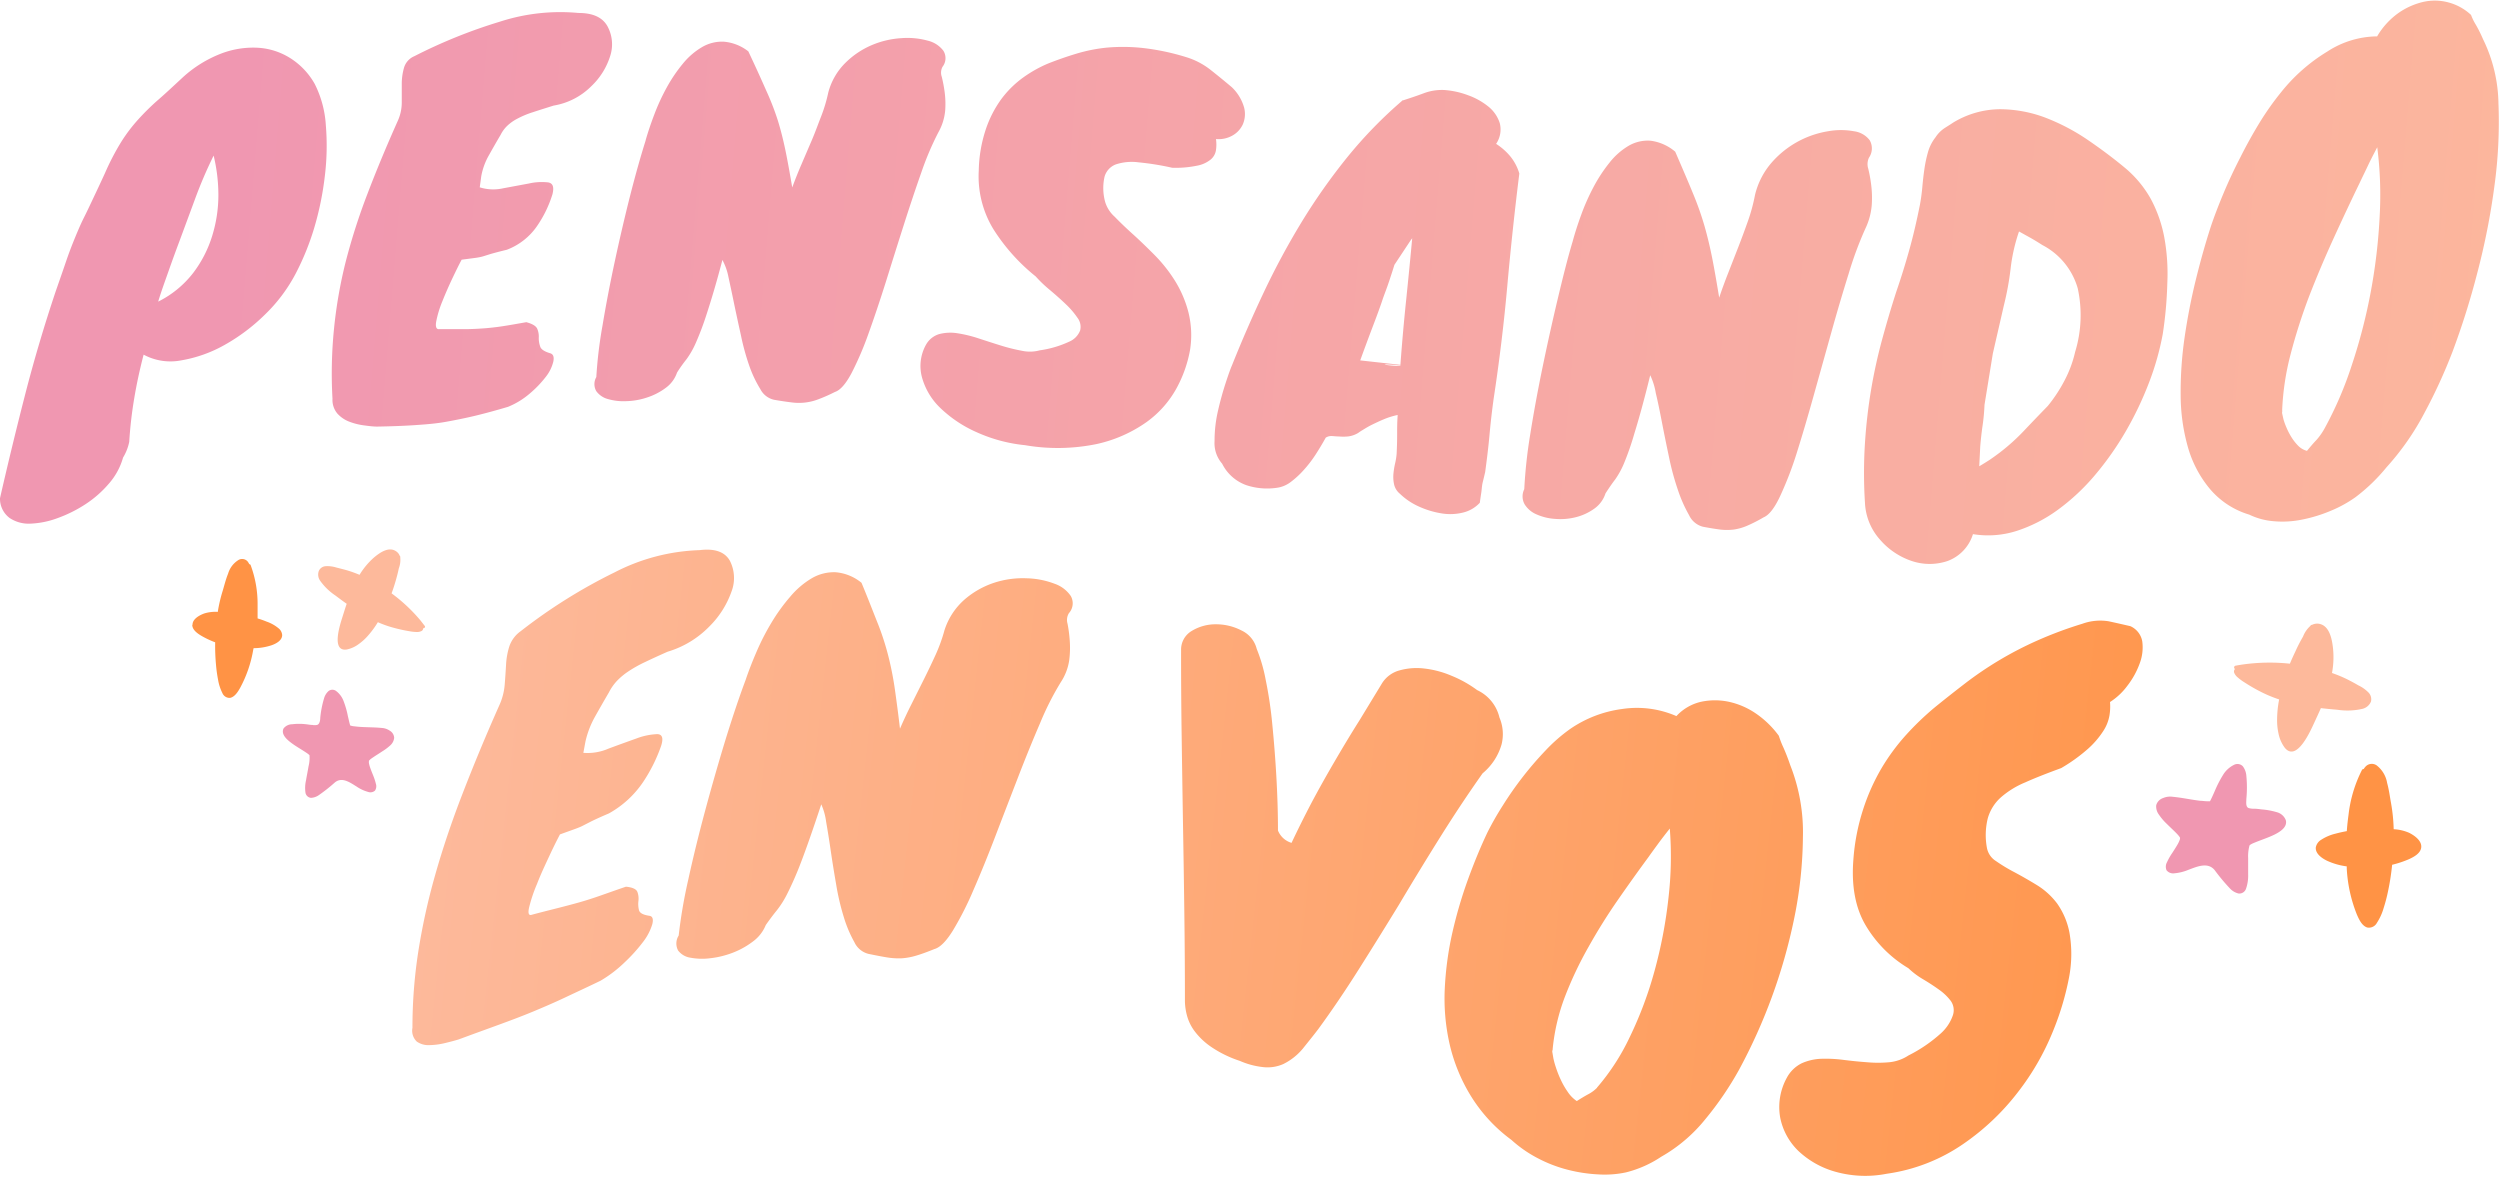
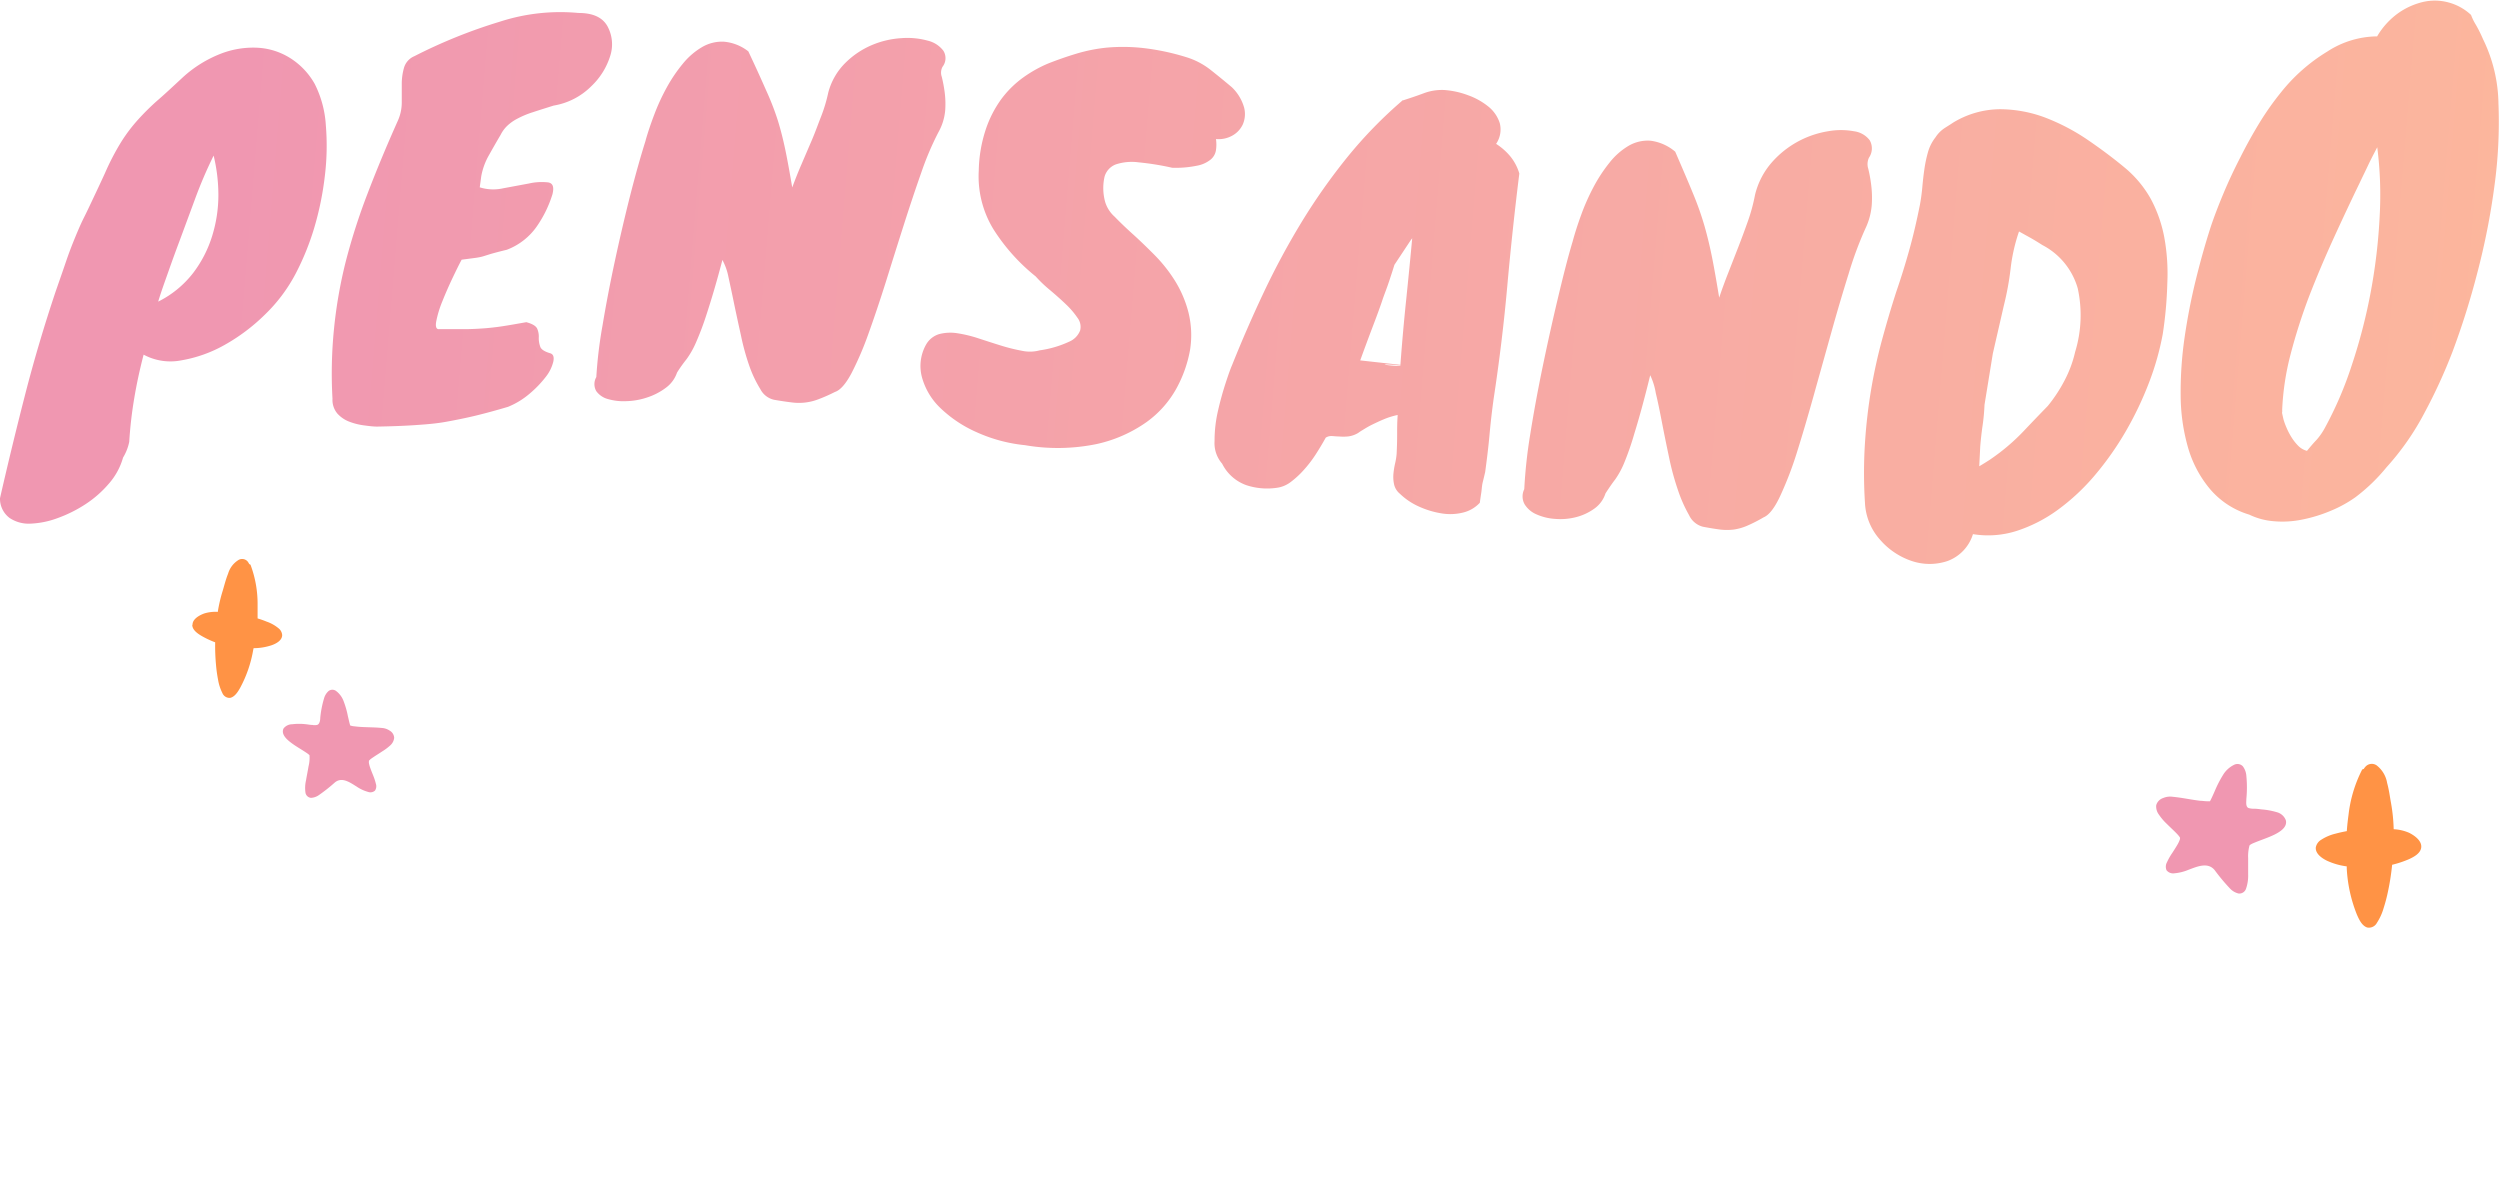
<svg xmlns="http://www.w3.org/2000/svg" xmlns:xlink="http://www.w3.org/1999/xlink" data-name="Layer 1" height="190.6" preserveAspectRatio="xMidYMid meet" version="1.0" viewBox="-0.0 -0.1 404.9 190.6" width="404.9" zoomAndPan="magnify">
  <defs>
    <linearGradient gradientUnits="userSpaceOnUse" id="a" x1="35.06" x2="440.27" xlink:actuate="onLoad" xlink:show="other" xlink:type="simple" y1="28.75" y2="62.24">
      <stop offset="0" stop-color="#f097b1" />
      <stop offset="1" stop-color="#fdb99b" />
    </linearGradient>
    <linearGradient gradientUnits="userSpaceOnUse" id="b" x1="70.76" x2="378.85" xlink:actuate="onLoad" xlink:show="other" xlink:type="simple" y1="120.39" y2="153.88">
      <stop offset="0" stop-color="#fdb99b" />
      <stop offset="1" stop-color="#ff9345" />
    </linearGradient>
  </defs>
  <path d="M47.9,44.19a26,26,0,0,1-5,6.67,30.68,30.68,0,0,1-6.57,4.93,21.68,21.68,0,0,1-6.95,2.47,9.17,9.17,0,0,1-6.12-.92q-.95,3.64-1.53,7.13a66.6,66.6,0,0,0-.8,7,8,8,0,0,1-1,2.54,10.84,10.84,0,0,1-2.27,4.19,17.65,17.65,0,0,1-3.83,3.37,21.68,21.68,0,0,1-4.55,2.26,14.13,14.13,0,0,1-4.37.88,5.55,5.55,0,0,1-3.37-.93A3.9,3.9,0,0,1,0,80.59q1.92-8.41,4.07-16.78T9.05,47c.66-1.89,1.19-3.41,1.59-4.59s.77-2.17,1.1-3,.64-1.58.91-2.21.59-1.36,1-2.17.85-1.75,1.36-2.83,1.19-2.51,2-4.28a40.23,40.23,0,0,1,2.63-5.05,26,26,0,0,1,2.68-3.55,39.52,39.52,0,0,1,3.18-3.15c1.17-1,2.56-2.31,4.18-3.81a19.7,19.7,0,0,1,6-3.73,14.48,14.48,0,0,1,6-1,11,11,0,0,1,5.29,1.66,11.7,11.7,0,0,1,4,4.2,17.09,17.09,0,0,1,1.8,6.66,40.32,40.32,0,0,1-.16,8.26,49.36,49.36,0,0,1-1.74,8.47A42,42,0,0,1,47.9,44.19ZM25.62,48.75a16.43,16.43,0,0,0,5.68-4.66,19.23,19.23,0,0,0,3.07-6,22.35,22.35,0,0,0,1-6.61,27.26,27.26,0,0,0-.77-6.38,72.12,72.12,0,0,0-3,7l-2.46,6.65c-.62,1.65-1.23,3.32-1.82,5S26.12,47.07,25.62,48.75ZM93.68,2c2.3,0,3.85.68,4.67,2.09a6.1,6.1,0,0,1,.51,4.77,11.42,11.42,0,0,1-3.09,5A11.2,11.2,0,0,1,89.67,17c-1.34.42-2.48.78-3.42,1.09a14.68,14.68,0,0,0-2.4,1,7.22,7.22,0,0,0-1.66,1.15,5.32,5.32,0,0,0-1.11,1.5c-.7,1.18-1.34,2.31-1.94,3.38a10.69,10.69,0,0,0-1.21,3.41c-.07.57-.15,1.14-.23,1.71a7.29,7.29,0,0,0,3.82.15l4.14-.77a9.33,9.33,0,0,1,3.1-.18c.8.12,1,.76.72,1.91a18.75,18.75,0,0,1-2.39,5,10.42,10.42,0,0,1-5,4c-1.4.34-2.36.6-2.87.76s-.9.29-1.17.36-.59.13-1,.19l-2.28.3c-.35.64-.83,1.61-1.44,2.89s-1.17,2.56-1.67,3.81a17.37,17.37,0,0,0-1,3.25c-.17.91,0,1.35.48,1.3h4c1.09,0,2.12-.05,3.1-.12s2-.18,3.06-.34,2.37-.39,3.94-.67c1,.27,1.59.63,1.78,1.09a3.16,3.16,0,0,1,.24,1.42A4,4,0,0,0,87.48,56q.19.69,1.62,1.11c.5.14.67.59.52,1.34a6.45,6.45,0,0,1-1.21,2.47,17.54,17.54,0,0,1-2.6,2.71,12.75,12.75,0,0,1-3.53,2.16q-2.82.84-5.25,1.43c-1.61.39-3.22.71-4.82,1s-3.29.42-5.09.54-3.82.19-6.05.23c-.61,0-1.32-.09-2.15-.2a10.35,10.35,0,0,1-2.36-.6,5,5,0,0,1-1.92-1.31,3.43,3.43,0,0,1-.79-2.39,72.6,72.6,0,0,1,.24-11.28A75,75,0,0,1,56,42.25a100.56,100.56,0,0,1,3.53-11q2.14-5.61,4.92-11.83a7.23,7.23,0,0,0,.62-2.84c0-1,0-2,0-3a9.62,9.62,0,0,1,.35-2.66A2.92,2.92,0,0,1,67.11,9,83.79,83.79,0,0,1,80.93,3.42,31.68,31.68,0,0,1,93.68,2Zm10.89,20.61c.37-1.3.84-2.69,1.41-4.19a33.53,33.53,0,0,1,2-4.34,24.55,24.55,0,0,1,2.58-3.82,11.54,11.54,0,0,1,3.09-2.7,6.39,6.39,0,0,1,3.55-.91,7.45,7.45,0,0,1,4,1.57c1.18,2.5,2.14,4.62,2.89,6.33A44.06,44.06,0,0,1,126,19.48c.47,1.54.87,3.14,1.21,4.78s.7,3.63,1.1,6c.43-1.17.92-2.41,1.48-3.71s1.11-2.59,1.67-3.89S132.5,20,133,18.73a24.81,24.81,0,0,0,1.14-3.81,10.52,10.52,0,0,1,2.77-4.83,13.63,13.63,0,0,1,4.3-2.89A14.46,14.46,0,0,1,146,6.08a12.39,12.39,0,0,1,4.24.4,4.47,4.47,0,0,1,2.55,1.64,2.27,2.27,0,0,1-.14,2.6,2,2,0,0,0-.12,1.62,23.14,23.14,0,0,1,.46,2.43,14.58,14.58,0,0,1,.09,3.06A8.75,8.75,0,0,1,152,21.29a47.56,47.56,0,0,0-2.76,6.48q-1.41,4-2.85,8.52t-2.89,9.18q-1.47,4.66-2.85,8.49a51.64,51.64,0,0,1-2.76,6.42c-.92,1.72-1.81,2.72-2.66,3a26.85,26.85,0,0,1-2.72,1.2,8.75,8.75,0,0,1-4.32.49c-.77-.09-1.71-.23-2.81-.42a3.3,3.3,0,0,1-2.23-1.72,19.28,19.28,0,0,1-1.8-3.8A38.61,38.61,0,0,1,120,54.2q-.6-2.7-1.11-5.14c-.33-1.63-.65-3.1-.93-4.39A9.61,9.61,0,0,0,117,42c-1,3.86-1.91,6.81-2.58,8.86a46.83,46.83,0,0,1-1.79,4.72,13.94,13.94,0,0,1-1.42,2.47c-.44.56-1,1.29-1.56,2.2a5.08,5.08,0,0,1-1.83,2.47,10.36,10.36,0,0,1-3,1.55,11.35,11.35,0,0,1-3.33.6,9.14,9.14,0,0,1-3-.33,3.44,3.44,0,0,1-1.91-1.28,2.28,2.28,0,0,1,0-2.29,70.9,70.9,0,0,1,1-8.33q.83-5,2-10.44t2.48-10.63Q103.39,26.38,104.57,22.65ZM166,72a25,25,0,0,1-7.78-2.08A20.27,20.27,0,0,1,152.32,66a10.87,10.87,0,0,1-3-5,7.05,7.05,0,0,1,.69-5.33A3.63,3.63,0,0,1,152.15,54a7.2,7.2,0,0,1,2.95-.12,21,21,0,0,1,3.4.83c1.2.39,2.39.78,3.59,1.15a29.75,29.75,0,0,0,3.41.85,6.1,6.1,0,0,0,2.9-.07,16.82,16.82,0,0,0,4.76-1.4,3.25,3.25,0,0,0,1.78-1.82,2.4,2.4,0,0,0-.44-2.06,13.27,13.27,0,0,0-1.88-2.19c-.78-.75-1.63-1.5-2.54-2.27a21.18,21.18,0,0,1-2.34-2.23A31.11,31.11,0,0,1,160.88,37a16.45,16.45,0,0,1-2.36-9.47,22.4,22.4,0,0,1,1.11-6.59,18.09,18.09,0,0,1,2.55-5,16.24,16.24,0,0,1,3.54-3.49,20.69,20.69,0,0,1,4.05-2.27c1.45-.57,2.95-1.1,4.51-1.57a25.81,25.81,0,0,1,5-1,29.77,29.77,0,0,1,5.87.07,38,38,0,0,1,6.92,1.46,12.13,12.13,0,0,1,4,2.08c1.14.9,2.29,1.84,3.43,2.8a7.29,7.29,0,0,1,2,3.31,4.21,4.21,0,0,1-.22,2.73,4,4,0,0,1-1.74,1.83,4.55,4.55,0,0,1-2.6.53,6.26,6.26,0,0,1,0,1.78,2.44,2.44,0,0,1-.86,1.54,4.92,4.92,0,0,1-2.24,1,17,17,0,0,1-4,.33,43.39,43.39,0,0,0-5.46-.88,8.28,8.28,0,0,0-3.67.34,3,3,0,0,0-1.82,2,8.43,8.43,0,0,0,.1,4.07A5.24,5.24,0,0,0,180.53,35c.83.86,1.82,1.81,2.94,2.82s2.3,2.15,3.55,3.41a24.11,24.11,0,0,1,3.3,4.18,18.27,18.27,0,0,1,2.16,5.08,15.33,15.33,0,0,1,.26,6.09,20.44,20.44,0,0,1-2.16,6.15,16.53,16.53,0,0,1-4.9,5.54,22.23,22.23,0,0,1-8.08,3.55A31.21,31.21,0,0,1,166,72Zm61.25-55.85c1-.32,2.12-.69,3.3-1.13a8.34,8.34,0,0,1,3.41-.54,13.71,13.71,0,0,1,3.82.85,11.19,11.19,0,0,1,3.3,1.85,5.61,5.61,0,0,1,1.83,2.69,4.15,4.15,0,0,1-.6,3.33,10,10,0,0,1,2.28,2A8,8,0,0,1,246.07,28q-1.14,9.18-1.95,18.23t-2.19,18.12c-.28,2-.51,4-.69,6s-.43,4-.7,6c-.13.55-.26,1.11-.4,1.67s-.15,1.15-.23,1.66-.16,1.06-.24,1.65a5.43,5.43,0,0,1-2.7,1.58,8.58,8.58,0,0,1-3.48.14,14.22,14.22,0,0,1-3.66-1.1,10.75,10.75,0,0,1-3.11-2.09,2.73,2.73,0,0,1-.94-1.54,5.64,5.64,0,0,1-.1-1.69,13.38,13.38,0,0,1,.28-1.72,10.22,10.22,0,0,0,.24-1.52c.05-1,.08-2,.08-3.06s0-2,.08-3.06v-.16a12.4,12.4,0,0,0-2.22.69c-.72.3-1.37.61-2,.92s-1.07.6-1.47.84A7.71,7.71,0,0,0,220,70a4.09,4.09,0,0,1-1.69.59,8.06,8.06,0,0,1-1.47,0c-.44,0-.84-.06-1.19-.07a1.66,1.66,0,0,0-.93.26c-.5.9-1.05,1.82-1.65,2.75a19.65,19.65,0,0,1-1.95,2.53A14.48,14.48,0,0,1,209,78a4.75,4.75,0,0,1-2.33.92,10.76,10.76,0,0,1-4.78-.43A7,7,0,0,1,197.94,75a5.05,5.05,0,0,1-1.23-3.67,21.4,21.4,0,0,1,.55-4.87c.37-1.64.8-3.16,1.26-4.57s.8-2.34,1-2.79q2.37-5.94,5.16-11.85a123.43,123.43,0,0,1,6.17-11.45,97.74,97.74,0,0,1,7.45-10.55A71.06,71.06,0,0,1,227.22,16.11ZM224,48.18c-.37,1.14-.91,2.62-1.6,4.43s-1.39,3.7-2.1,5.66l6.51.72q.38-5.19.91-10.29t1-10.21l-.23.3q-1.32,2-2.65,4c-.27.89-.57,1.79-.87,2.7S224.32,47.29,224,48.18ZM224.5,59c.39.06.77.1,1.16.13s.77,0,1.15,0v-.08l-2-.12Q223.93,58.89,224.5,59ZM254.71,39c.36-1.35.83-2.8,1.4-4.36a34.88,34.88,0,0,1,2-4.49,24.7,24.7,0,0,1,2.57-3.91,11.12,11.12,0,0,1,3.08-2.72,6.14,6.14,0,0,1,3.56-.83,7.65,7.65,0,0,1,4,1.78c1.18,2.72,2.16,5,2.91,6.84a49.2,49.2,0,0,1,1.85,5.26c.47,1.66.88,3.38,1.23,5.14s.72,3.9,1.13,6.4c.42-1.26.91-2.6,1.46-4l1.65-4.23c.55-1.41,1.07-2.83,1.57-4.24a29,29,0,0,0,1.12-4.16A12.39,12.39,0,0,1,287,26.16a15.42,15.42,0,0,1,9.06-5,11.71,11.71,0,0,1,4.22,0,3.8,3.8,0,0,1,2.54,1.46,2.65,2.65,0,0,1-.13,2.83,2.47,2.47,0,0,0-.11,1.77,22.33,22.33,0,0,1,.47,2.57,16.81,16.81,0,0,1,.1,3.3,10.92,10.92,0,0,1-1.05,3.87,58.66,58.66,0,0,0-2.71,7.33q-1.4,4.48-2.8,9.49t-2.84,10.16Q292.34,69,291,73.27a57.42,57.42,0,0,1-2.73,7.07c-.9,1.9-1.78,3-2.64,3.35a24.11,24.11,0,0,1-2.71,1.38,8.55,8.55,0,0,1-2.14.6,9.28,9.28,0,0,1-2.17,0c-.77-.1-1.71-.25-2.81-.46a3.42,3.42,0,0,1-2.24-1.88,22.6,22.6,0,0,1-1.82-4.12,42.87,42.87,0,0,1-1.44-5.34c-.41-1.94-.79-3.8-1.13-5.56s-.66-3.35-1-4.75a10.72,10.72,0,0,0-.9-2.89c-1,4.1-1.88,7.22-2.55,9.38A46,46,0,0,1,263,75a13.67,13.67,0,0,1-1.41,2.56c-.44.56-.95,1.31-1.56,2.24a4.83,4.83,0,0,1-1.83,2.49,8.75,8.75,0,0,1-3,1.38,10.17,10.17,0,0,1-3.34.27,8.75,8.75,0,0,1-3-.73,4.18,4.18,0,0,1-1.93-1.63,2.62,2.62,0,0,1-.06-2.45,79.31,79.31,0,0,1,.95-8.78q.83-5.23,2-10.91c.78-3.77,1.6-7.48,2.46-11.09S253.92,41.62,254.71,39Zm95.57,15a44.47,44.47,0,0,1-2.23,7.88,54.84,54.84,0,0,1-3.75,7.86,49.33,49.33,0,0,1-5,7.11,34.4,34.4,0,0,1-6,5.61,23.67,23.67,0,0,1-6.66,3.42,15.23,15.23,0,0,1-7.1.53,6.73,6.73,0,0,1-4.14,4.36,9.09,9.09,0,0,1-5.74,0,11.7,11.7,0,0,1-5.15-3.44,9.59,9.59,0,0,1-2.46-6,75.71,75.71,0,0,1,0-9.67,85.56,85.56,0,0,1,1-8.68c.47-2.77,1.06-5.45,1.77-8.06s1.47-5.2,2.31-7.79q1.13-3.28,2.09-6.72c.64-2.28,1.21-4.73,1.73-7.34.16-.87.29-1.79.38-2.78s.19-1.95.33-2.9a20.89,20.89,0,0,1,.58-2.79,6.92,6.92,0,0,1,1.22-2.44,5.17,5.17,0,0,1,1.28-1.37c.44-.31,1-.63,1.54-1a14.76,14.76,0,0,1,7.66-2.2,21.06,21.06,0,0,1,7.42,1.4,33.71,33.71,0,0,1,6.79,3.58q3.24,2.22,5.81,4.35a18,18,0,0,1,4.39,5.21,21.54,21.54,0,0,1,2.19,6.28,32.65,32.65,0,0,1,.48,7.31A65.13,65.13,0,0,1,350.28,54ZM320.56,75.42q.79-.47,1.62-1c.56-.38,1.12-.78,1.7-1.22a33.25,33.25,0,0,0,3.94-3.55q1.67-1.77,3.84-4a24.17,24.17,0,0,0,2.68-4.06,19.07,19.07,0,0,0,1.75-4.69,20.38,20.38,0,0,0,.42-10.3,11.42,11.42,0,0,0-5.71-7c-.63-.4-1.26-.79-1.91-1.16L327,37.39a28.41,28.41,0,0,0-1.36,6,47,47,0,0,1-1.1,6c-.59,2.6-1.19,5.18-1.78,7.77l-1.35,8.31a32,32,0,0,1-.31,3.35c-.16,1.08-.28,2.2-.38,3.36Zm48.86-60.55a28.44,28.44,0,0,1,7.51-6.62A15,15,0,0,1,385,5.79,12.21,12.21,0,0,1,388.46,2,11.6,11.6,0,0,1,392.55.19a8.47,8.47,0,0,1,4.1.13,8.57,8.57,0,0,1,3.56,2A8.83,8.83,0,0,0,401,3.93a22.59,22.59,0,0,1,1.15,2.31,24.5,24.5,0,0,1,2.5,10.41A76.23,76.23,0,0,1,404,30a114.09,114.09,0,0,1-2.79,14.15,125.76,125.76,0,0,1-4,12.71,85.56,85.56,0,0,1-4.54,9.9,42.4,42.4,0,0,1-6.15,8.82,28.82,28.82,0,0,1-5.06,4.87,20.23,20.23,0,0,1-4,2.19,23.7,23.7,0,0,1-4.6,1.41,15.81,15.81,0,0,1-4.57.27,11.13,11.13,0,0,1-4-1.07,13.33,13.33,0,0,1-6.42-4.22,18.36,18.36,0,0,1-3.53-6.76,31.15,31.15,0,0,1-1.16-8.39,61.42,61.42,0,0,1,.63-9.28c.46-3.16,1.06-6.28,1.82-9.37s1.58-6,2.47-8.74q.78-2.31,2-5.23t2.75-5.88c1-2,2.06-3.89,3.17-5.71A46.19,46.19,0,0,1,369.42,14.87Zm7.1,54.36A59.29,59.29,0,0,0,380.91,59,89.12,89.12,0,0,0,384,47a91.3,91.3,0,0,0,1.42-12.25,61.23,61.23,0,0,0-.4-11c-.55,1.05-1.05,2-1.52,3s-.92,1.9-1.36,2.84q-2.06,4.25-4.18,8.89T374,47.85a91.62,91.62,0,0,0-3,9.37,42.46,42.46,0,0,0-1.38,9.11.69.69,0,0,1,0,.27.78.78,0,0,0,0,.28l.21.93a10.31,10.31,0,0,0,.44,1.23,10.9,10.9,0,0,0,.83,1.63,7.76,7.76,0,0,0,1.14,1.45,3,3,0,0,0,1.4.8c.51-.62,1-1.21,1.54-1.77A10.19,10.19,0,0,0,376.52,69.23Z" fill="url(#a)" />
-   <path d="M113.32,89c2.47-.31,4.09.3,4.89,1.72a6.14,6.14,0,0,1,.26,5,14.91,14.91,0,0,1-3.61,5.67,15.67,15.67,0,0,1-6.73,4.06c-1.47.65-2.72,1.23-3.75,1.72a20.89,20.89,0,0,0-2.64,1.49,10.9,10.9,0,0,0-1.85,1.55,8.06,8.06,0,0,0-1.27,1.83c-.82,1.4-1.59,2.75-2.29,4a15,15,0,0,0-1.5,3.91c-.12.63-.23,1.25-.35,1.88a8.49,8.49,0,0,0,4.09-.69c1.62-.6,3.11-1.14,4.49-1.63a10.74,10.74,0,0,1,3.35-.71q1.28,0,.66,1.92a25.82,25.82,0,0,1-2.86,5.76,16.15,16.15,0,0,1-5.59,5.16c-1.53.65-2.57,1.14-3.13,1.43l-1.27.65c-.3.14-.65.28-1.06.43l-2.47.89c-.41.78-1,1.94-1.71,3.47s-1.41,3-2,4.54a24.09,24.09,0,0,0-1.27,3.76c-.24,1-.09,1.43.44,1.24,1.7-.46,3.14-.81,4.31-1.11s2.29-.59,3.35-.89,2.15-.65,3.3-1.05,2.56-.91,4.27-1.49c1.05.1,1.67.39,1.85.84a3.13,3.13,0,0,1,.17,1.47,4.07,4.07,0,0,0,.09,1.49c.12.47.68.76,1.67.91.53.07.69.52.49,1.35a8.8,8.8,0,0,1-1.45,2.82,26.48,26.48,0,0,1-3,3.34,20.76,20.76,0,0,1-3.92,3c-2.06,1-4,1.89-5.73,2.71s-3.5,1.58-5.23,2.3-3.57,1.41-5.51,2.12-4.11,1.49-6.51,2.38c-.65.2-1.41.4-2.29.61a11.43,11.43,0,0,1-2.51.32,3.25,3.25,0,0,1-2-.58,2.43,2.43,0,0,1-.7-2.22,80.56,80.56,0,0,1,.92-12.18,104.18,104.18,0,0,1,2.73-12.47q1.8-6.39,4.45-13.24c1.76-4.55,3.75-9.37,6-14.42a10,10,0,0,0,.84-3.25c.09-1.11.16-2.18.22-3.22a11.84,11.84,0,0,1,.53-3,5,5,0,0,1,1.85-2.47A86.59,86.59,0,0,1,99.54,92.6,32.15,32.15,0,0,1,113.32,89ZM120.77,110c.47-1.4,1.06-2.92,1.76-4.54a38.86,38.86,0,0,1,2.42-4.72,29.64,29.64,0,0,1,3-4.16,13.67,13.67,0,0,1,3.48-3,7.1,7.1,0,0,1,3.88-1,7.57,7.57,0,0,1,4.22,1.71c1.12,2.69,2,5,2.73,6.82a44,44,0,0,1,1.67,5.27c.41,1.66.75,3.38,1,5.14s.54,3.9.83,6.4c.53-1.23,1.13-2.52,1.81-3.87l2-4c.68-1.35,1.32-2.7,1.94-4.05a26.35,26.35,0,0,0,1.45-4,11.09,11.09,0,0,1,3.26-5,14,14,0,0,1,4.8-2.72,14.94,14.94,0,0,1,5.23-.72,13.51,13.51,0,0,1,4.54.88,5.22,5.22,0,0,1,2.64,2,2.39,2.39,0,0,1-.31,2.77,2.11,2.11,0,0,0-.22,1.71,22.44,22.44,0,0,1,.35,2.64,15.87,15.87,0,0,1-.08,3.28,8.77,8.77,0,0,1-1.37,3.56,46.92,46.92,0,0,0-3.34,6.6q-1.77,4.11-3.57,8.77c-1.2,3.11-2.42,6.26-3.65,9.48s-2.42,6.14-3.57,8.77a51.86,51.86,0,0,1-3.34,6.59q-1.63,2.63-3,3c-1.18.48-2.17.84-3,1.08a10.43,10.43,0,0,1-2.34.42,11.82,11.82,0,0,1-2.33-.15c-.82-.13-1.82-.33-3-.57a3.43,3.43,0,0,1-2.29-1.91,20,20,0,0,1-1.72-4.09,39.35,39.35,0,0,1-1.23-5.27q-.5-2.87-.88-5.48T133.8,133a9.91,9.91,0,0,0-.79-2.83c-1.35,4.1-2.46,7.25-3.3,9.44a53.71,53.71,0,0,1-2.21,5.05,15.44,15.44,0,0,1-1.67,2.66c-.5.61-1.1,1.4-1.8,2.39a6.17,6.17,0,0,1-2.12,2.7,13.24,13.24,0,0,1-3.3,1.82,14.83,14.83,0,0,1-3.61.87,10.23,10.23,0,0,1-3.17-.09,3.07,3.07,0,0,1-2-1.16,2.4,2.4,0,0,1,.09-2.43,81.79,81.79,0,0,1,1.54-9q1.18-5.41,2.77-11.31t3.31-11.53Q119.27,114,120.77,110Zm82.77-5a25.81,25.81,0,0,1,1.45,5,66.5,66.5,0,0,1,1.06,7.1c.26,2.64.49,5.45.66,8.42s.27,5.94.27,8.89a3.4,3.4,0,0,0,2.2,2q1.41-3,3.21-6.45c1.2-2.26,2.47-4.52,3.79-6.78s2.64-4.46,4-6.61l3.65-6a4.81,4.81,0,0,1,2.82-2.09,10.33,10.33,0,0,1,4-.31,15.75,15.75,0,0,1,4.45,1.18,18.85,18.85,0,0,1,4.14,2.32,6.56,6.56,0,0,1,3.61,4.44,6.83,6.83,0,0,1,.35,4.33,9.47,9.47,0,0,1-3.08,4.71q-3.53,5-6.91,10.4t-6.65,10.9Q223.27,151.83,220,157t-6.52,9.61c-.76,1-1.58,2-2.46,3.11a9.67,9.67,0,0,1-3.17,2.51,6.3,6.3,0,0,1-3.35.49,12.73,12.73,0,0,1-3.7-1,18.38,18.38,0,0,1-4.66-2.28,11.3,11.3,0,0,1-2.69-2.57,7.41,7.41,0,0,1-1.23-2.58,9.49,9.49,0,0,1-.31-2.24q0-6.66-.09-13.92t-.22-14.62q-.12-7.35-.22-14.52t-.09-13.73a3.5,3.5,0,0,1,1.72-3.17,7.39,7.39,0,0,1,3.92-1.08,8.93,8.93,0,0,1,4.14,1A4.5,4.5,0,0,1,203.54,105ZM254.25,118a19.26,19.26,0,0,1,8.46-3.27,16,16,0,0,1,8.8,1.15,7.8,7.8,0,0,1,4-2.32,10.78,10.78,0,0,1,4.49,0,12.37,12.37,0,0,1,4.4,1.91,15.21,15.21,0,0,1,3.7,3.6,15.37,15.37,0,0,0,.75,1.92c.38.86.75,1.8,1.1,2.84A29.64,29.64,0,0,1,292,135.5a68.19,68.19,0,0,1-1.46,13.37,89.13,89.13,0,0,1-8.89,24.3,52.32,52.32,0,0,1-5.46,8,25,25,0,0,1-7.13,6.07,18.17,18.17,0,0,1-5.72,2.54,16.45,16.45,0,0,1-4.4.33,24.69,24.69,0,0,1-5-.75,22.12,22.12,0,0,1-4.93-1.9,20.2,20.2,0,0,1-4.23-2.95,25.29,25.29,0,0,1-6.64-7.24,28,28,0,0,1-3.39-8.4,33.28,33.28,0,0,1-.75-8.94,52.59,52.59,0,0,1,1.23-9,72.5,72.5,0,0,1,2.51-8.56c1-2.75,2.05-5.3,3.17-7.66a48.51,48.51,0,0,1,2.47-4.33,56,56,0,0,1,7-9A26.77,26.77,0,0,1,254.25,118Zm4.4,58.05a36.08,36.08,0,0,0,5.33-8.24,62,62,0,0,0,4-10.7,75.45,75.45,0,0,0,2.24-11.73,58.23,58.23,0,0,0,.22-11.29c-.64.81-1.25,1.59-1.8,2.34s-1.1,1.5-1.63,2.25q-2.46,3.34-5,7t-4.75,7.61a60.06,60.06,0,0,0-3.79,8,32.58,32.58,0,0,0-2,8.51.54.54,0,0,1-.05.26.64.64,0,0,0,0,.27l.17,1a13.45,13.45,0,0,0,.4,1.44,16.88,16.88,0,0,0,.79,2,12.8,12.8,0,0,0,1.15,2,5.3,5.3,0,0,0,1.45,1.46c.59-.38,1.17-.73,1.76-1.06A5.82,5.82,0,0,0,258.65,176.08ZM305.58,190a17.91,17.91,0,0,1-8.23-.3,14.36,14.36,0,0,1-6.08-3.39,10.28,10.28,0,0,1-2.95-5.41,9.81,9.81,0,0,1,1.06-6.42,5.51,5.51,0,0,1,2.42-2.37,8.51,8.51,0,0,1,3.17-.73,22.44,22.44,0,0,1,3.61.18c1.26.16,2.52.29,3.79.38a19.7,19.7,0,0,0,3.61,0,6.88,6.88,0,0,0,3.12-1.1,23.6,23.6,0,0,0,5.2-3.54,7,7,0,0,0,2-3,2.59,2.59,0,0,0-.35-2.29,8.52,8.52,0,0,0-1.9-1.82c-.79-.57-1.65-1.13-2.59-1.69a12.85,12.85,0,0,1-2.38-1.79,19.85,19.85,0,0,1-6.91-6.93c-1.67-2.82-2.33-6.37-2-10.61a34.22,34.22,0,0,1,1.58-8.17,33.31,33.31,0,0,1,3-6.71,33.73,33.73,0,0,1,4-5.41,46.39,46.39,0,0,1,4.49-4.32q2.37-1.93,4.93-3.9a57.64,57.64,0,0,1,11.75-7,64.08,64.08,0,0,1,7.35-2.74,8.5,8.5,0,0,1,4.23-.4c1.17.25,2.34.52,3.52.79a3.32,3.32,0,0,1,1.94,2.46,7.31,7.31,0,0,1-.4,3.54,13.25,13.25,0,0,1-2,3.64,10.55,10.55,0,0,1-2.82,2.65,9,9,0,0,1-.09,2.17,6.68,6.68,0,0,1-1,2.52,14.14,14.14,0,0,1-2.46,2.87,27.06,27.06,0,0,1-4.36,3.14c-2.23.82-4.17,1.57-5.81,2.31a14.24,14.24,0,0,0-4,2.47,7.15,7.15,0,0,0-2.07,3.32,11.32,11.32,0,0,0-.14,4.86,3.22,3.22,0,0,0,1.46,2.1,27.07,27.07,0,0,0,3,1.81c1.14.61,2.35,1.3,3.61,2.07a11.84,11.84,0,0,1,3.3,3,12.09,12.09,0,0,1,2,4.78,20.15,20.15,0,0,1-.09,7.25,45.47,45.47,0,0,1-2.69,8.89,41.21,41.21,0,0,1-5.59,9.64,38.84,38.84,0,0,1-8.89,8.41A28.83,28.83,0,0,1,305.58,190Z" fill="url(#b)" />
  <g id="change1_1">
-     <path d="M384,113.53a2,2,0,0,1-1.36,1.17,10.87,10.87,0,0,1-4.1.15c-.88-.07-1.77-.16-2.65-.26-.34.78-.7,1.55-1.06,2.33-.58,1.25-2.85,6.5-4.8,4.07a5.77,5.77,0,0,1-1-2.27,10,10,0,0,1-.23-2.38,17.74,17.74,0,0,1,.33-3.16,21.14,21.14,0,0,1-2.92-1.21,28.14,28.14,0,0,1-2.66-1.53,8.19,8.19,0,0,1-1.17-.86,1.88,1.88,0,0,1-.53-.72.59.59,0,0,1,.13-.61.29.29,0,0,1,.07-.53c.42-.08.85-.15,1.27-.21a31.24,31.24,0,0,1,7.55-.12q.42-1,.9-2A24.87,24.87,0,0,1,373,103a4.42,4.42,0,0,1,1.15-1.69l.08-.1a.24.24,0,0,1,.23-.11,1.84,1.84,0,0,1,1-.19c1.76.2,2.19,2.33,2.37,3.77a13.88,13.88,0,0,1-.14,4.22,21.18,21.18,0,0,1,2.42,1c.62.31,1.23.64,1.85,1a5.69,5.69,0,0,1,1.59,1.11A1.56,1.56,0,0,1,384,113.53ZM51.63,92.39a1.72,1.72,0,0,0,.19,1.52,9.52,9.52,0,0,0,2.5,2.44c.6.45,1.21.91,1.83,1.34-.24.69-.45,1.39-.67,2.08-.35,1.13-1.93,5.74.7,5.32a4.88,4.88,0,0,0,1.91-.87,8.54,8.54,0,0,0,1.51-1.37,14.9,14.9,0,0,0,1.6-2.18,17,17,0,0,0,2.54.9,24.66,24.66,0,0,0,2.55.56,7.34,7.34,0,0,0,1.23.13,1.61,1.61,0,0,0,.75-.16.49.49,0,0,0,.27-.45c.2,0,.4-.18.25-.38l-.67-.86A26.81,26.81,0,0,0,63.42,96c.22-.6.42-1.2.6-1.81s.42-1.47.57-2.23a3.87,3.87,0,0,0,.24-1.73s0-.07,0-.11a.23.23,0,0,0-.09-.2,1.5,1.5,0,0,0-.54-.7c-1.22-.89-2.72.21-3.66,1A12.09,12.09,0,0,0,58.23,93a19.25,19.25,0,0,0-2.09-.75c-.57-.16-1.15-.3-1.72-.45a4.83,4.83,0,0,0-1.64-.2A1.29,1.29,0,0,0,51.63,92.39Z" fill="#fdb99b" />
-   </g>
+     </g>
  <g id="change2_1">
    <path d="M392.14,137.17c-.12.94-1.16,1.5-1.93,1.86a16.81,16.81,0,0,1-2.78.93,38.85,38.85,0,0,1-.64,4.17,25.94,25.94,0,0,1-.74,2.85,8.76,8.76,0,0,1-1.09,2.39,1.46,1.46,0,0,1-1.56.75c-.87-.27-1.35-1.35-1.68-2.1a23.26,23.26,0,0,1-1.64-7.46l0-.34a11,11,0,0,1-3.25-.94c-.78-.39-1.87-1.13-1.76-2.15a1.84,1.84,0,0,1,.87-1.22,7.42,7.42,0,0,1,2.36-1c.59-.16,1.19-.29,1.79-.4.06-.89.16-1.78.28-2.66a21.3,21.3,0,0,1,2.17-7.24.28.28,0,0,1,.28-.15,2.46,2.46,0,0,1,.34-.44,1.38,1.38,0,0,1,1.76-.16,4.54,4.54,0,0,1,1.7,2.85c.3,1.09.44,2.2.64,3.31a27.8,27.8,0,0,1,.42,4.18,7.18,7.18,0,0,1,2.5.58C391,135.19,392.28,136.05,392.14,137.17Zm-361-36.07c0,.81.83,1.39,1.45,1.76a14.58,14.58,0,0,0,2.26,1.07,33,33,0,0,0,.13,3.59,23.09,23.09,0,0,0,.34,2.48,7.49,7.49,0,0,0,.69,2.13,1.26,1.26,0,0,0,1.25.8c.76-.15,1.28-1,1.63-1.62a20,20,0,0,0,2.12-6.15l.06-.28A9.35,9.35,0,0,0,44,104.4c.71-.25,1.7-.77,1.7-1.64a1.53,1.53,0,0,0-.61-1.12,6.13,6.13,0,0,0-1.9-1.06,15.07,15.07,0,0,0-1.47-.52c0-.76,0-1.52,0-2.28a18,18,0,0,0-1.12-6.34.23.23,0,0,0-.22-.16,3.26,3.26,0,0,0-.24-.4,1.17,1.17,0,0,0-1.47-.31,3.88,3.88,0,0,0-1.73,2.25c-.36.88-.59,1.82-.86,2.73A24.44,24.44,0,0,0,35.27,99a6.13,6.13,0,0,0-2.17.25C32.32,99.53,31.17,100.14,31.18,101.1Z" fill="#ff9345" />
  </g>
  <g id="change3_1">
    <path d="M370.21,132.74c.29,1.12-.92,1.86-1.75,2.29-1.12.56-2.32.92-3.47,1.41a3.08,3.08,0,0,0-.51.26l-.11.07h0l0,0h0a.43.43,0,0,1-.05.1,6.67,6.67,0,0,0-.21,2c0,.89,0,1.77,0,2.66a6.34,6.34,0,0,1-.34,2.29,1.14,1.14,0,0,1-1.23.79,2.82,2.82,0,0,1-1.4-.84,31.28,31.28,0,0,1-2.45-2.94c-1.12-1.37-2.88-.56-4.24-.06a7.62,7.62,0,0,1-2.29.57,1.35,1.35,0,0,1-1.27-.5,1.49,1.49,0,0,1,.08-1.3,9.4,9.4,0,0,1,.84-1.48c.32-.5.65-1,.94-1.52A4.7,4.7,0,0,0,353,136a1.09,1.09,0,0,0,.08-.31.59.59,0,0,1,0-.11c0-.05,0-.08,0,0l-.06-.1a2,2,0,0,0-.17-.23c-.11-.14-.33-.37-.5-.54-.46-.46-.94-.9-1.4-1.36a8.88,8.88,0,0,1-1.29-1.51,2.2,2.2,0,0,1-.44-1.52,1.71,1.71,0,0,1,1.12-1.17,2.9,2.9,0,0,1,1.57-.2c1.5.14,3,.48,4.48.65.31,0,.63.06,1,.07a4.78,4.78,0,0,0,.54,0c.28-.52.52-1.08.76-1.62a18.47,18.47,0,0,1,1.34-2.62,4.31,4.31,0,0,1,1.82-1.67,1.2,1.2,0,0,1,1.39.24,2.89,2.89,0,0,1,.58,1.56,19.47,19.47,0,0,1,0,3.74c0,.44-.14,1.23.33,1.46a2.75,2.75,0,0,0,.9.12c.41,0,.82.06,1.23.11a12.06,12.06,0,0,1,2.6.49A2.13,2.13,0,0,1,370.21,132.74ZM45.92,117.89c-.42.89.46,1.71,1.09,2.2.84.66,1.78,1.16,2.66,1.76a3,3,0,0,1,.38.29l.08.08,0,0h0l0,0a.51.51,0,0,1,0,.09,5.58,5.58,0,0,1-.16,1.71c-.12.75-.28,1.49-.4,2.23a5.46,5.46,0,0,0-.1,2,1,1,0,0,0,.9.87,2.43,2.43,0,0,0,1.31-.47,26.33,26.33,0,0,0,2.53-2c1.17-1,2.5,0,3.56.65a6.17,6.17,0,0,0,1.82.85,1.12,1.12,0,0,0,1.14-.2,1.26,1.26,0,0,0,.15-1.1,9.67,9.67,0,0,0-.45-1.38c-.19-.47-.38-.94-.54-1.42a5.71,5.71,0,0,1-.14-.56,1.23,1.23,0,0,1,0-.27.56.56,0,0,0,0-.1v0a.27.27,0,0,1,.07-.08l.17-.17c.12-.1.35-.25.51-.36.46-.31.94-.6,1.4-.91a8.35,8.35,0,0,0,1.33-1,1.89,1.89,0,0,0,.61-1.2,1.42,1.42,0,0,0-.73-1.17,2.54,2.54,0,0,0-1.28-.43c-1.28-.13-2.57-.09-3.85-.2l-.81-.09a3.28,3.28,0,0,1-.45-.11c-.15-.48-.25-1-.37-1.48a14.38,14.38,0,0,0-.68-2.41,3.64,3.64,0,0,0-1.24-1.7,1,1,0,0,0-1.2,0,2.47,2.47,0,0,0-.75,1.21,16.4,16.4,0,0,0-.61,3.12c0,.37-.09,1.06-.52,1.17a2,2,0,0,1-.77,0c-.35,0-.69-.08-1-.11a9.5,9.5,0,0,0-2.26,0A1.78,1.78,0,0,0,45.92,117.89Z" fill="#f097b1" />
  </g>
</svg>